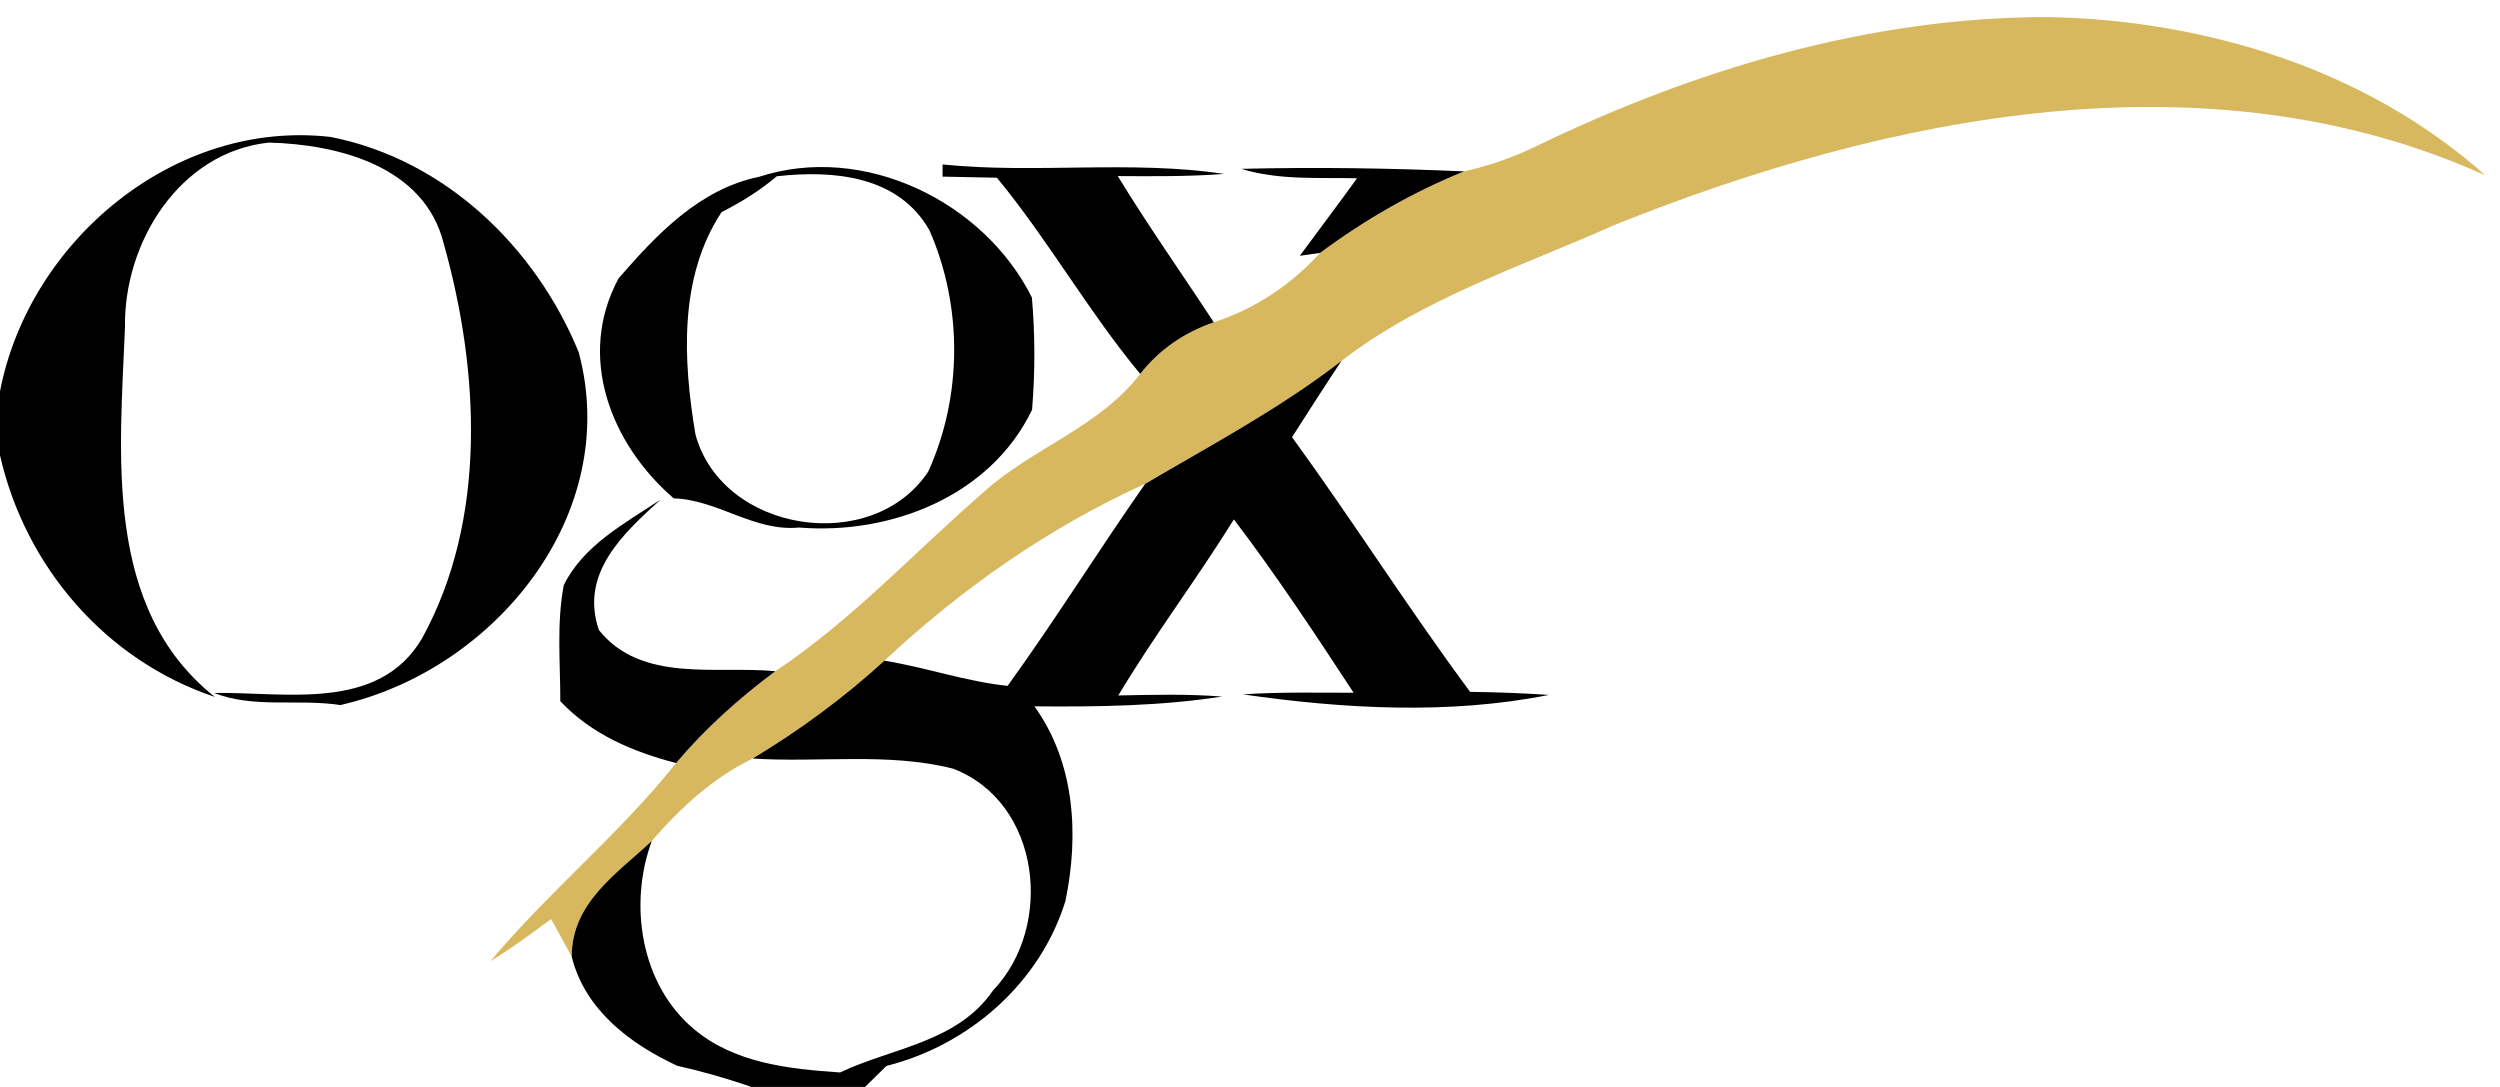
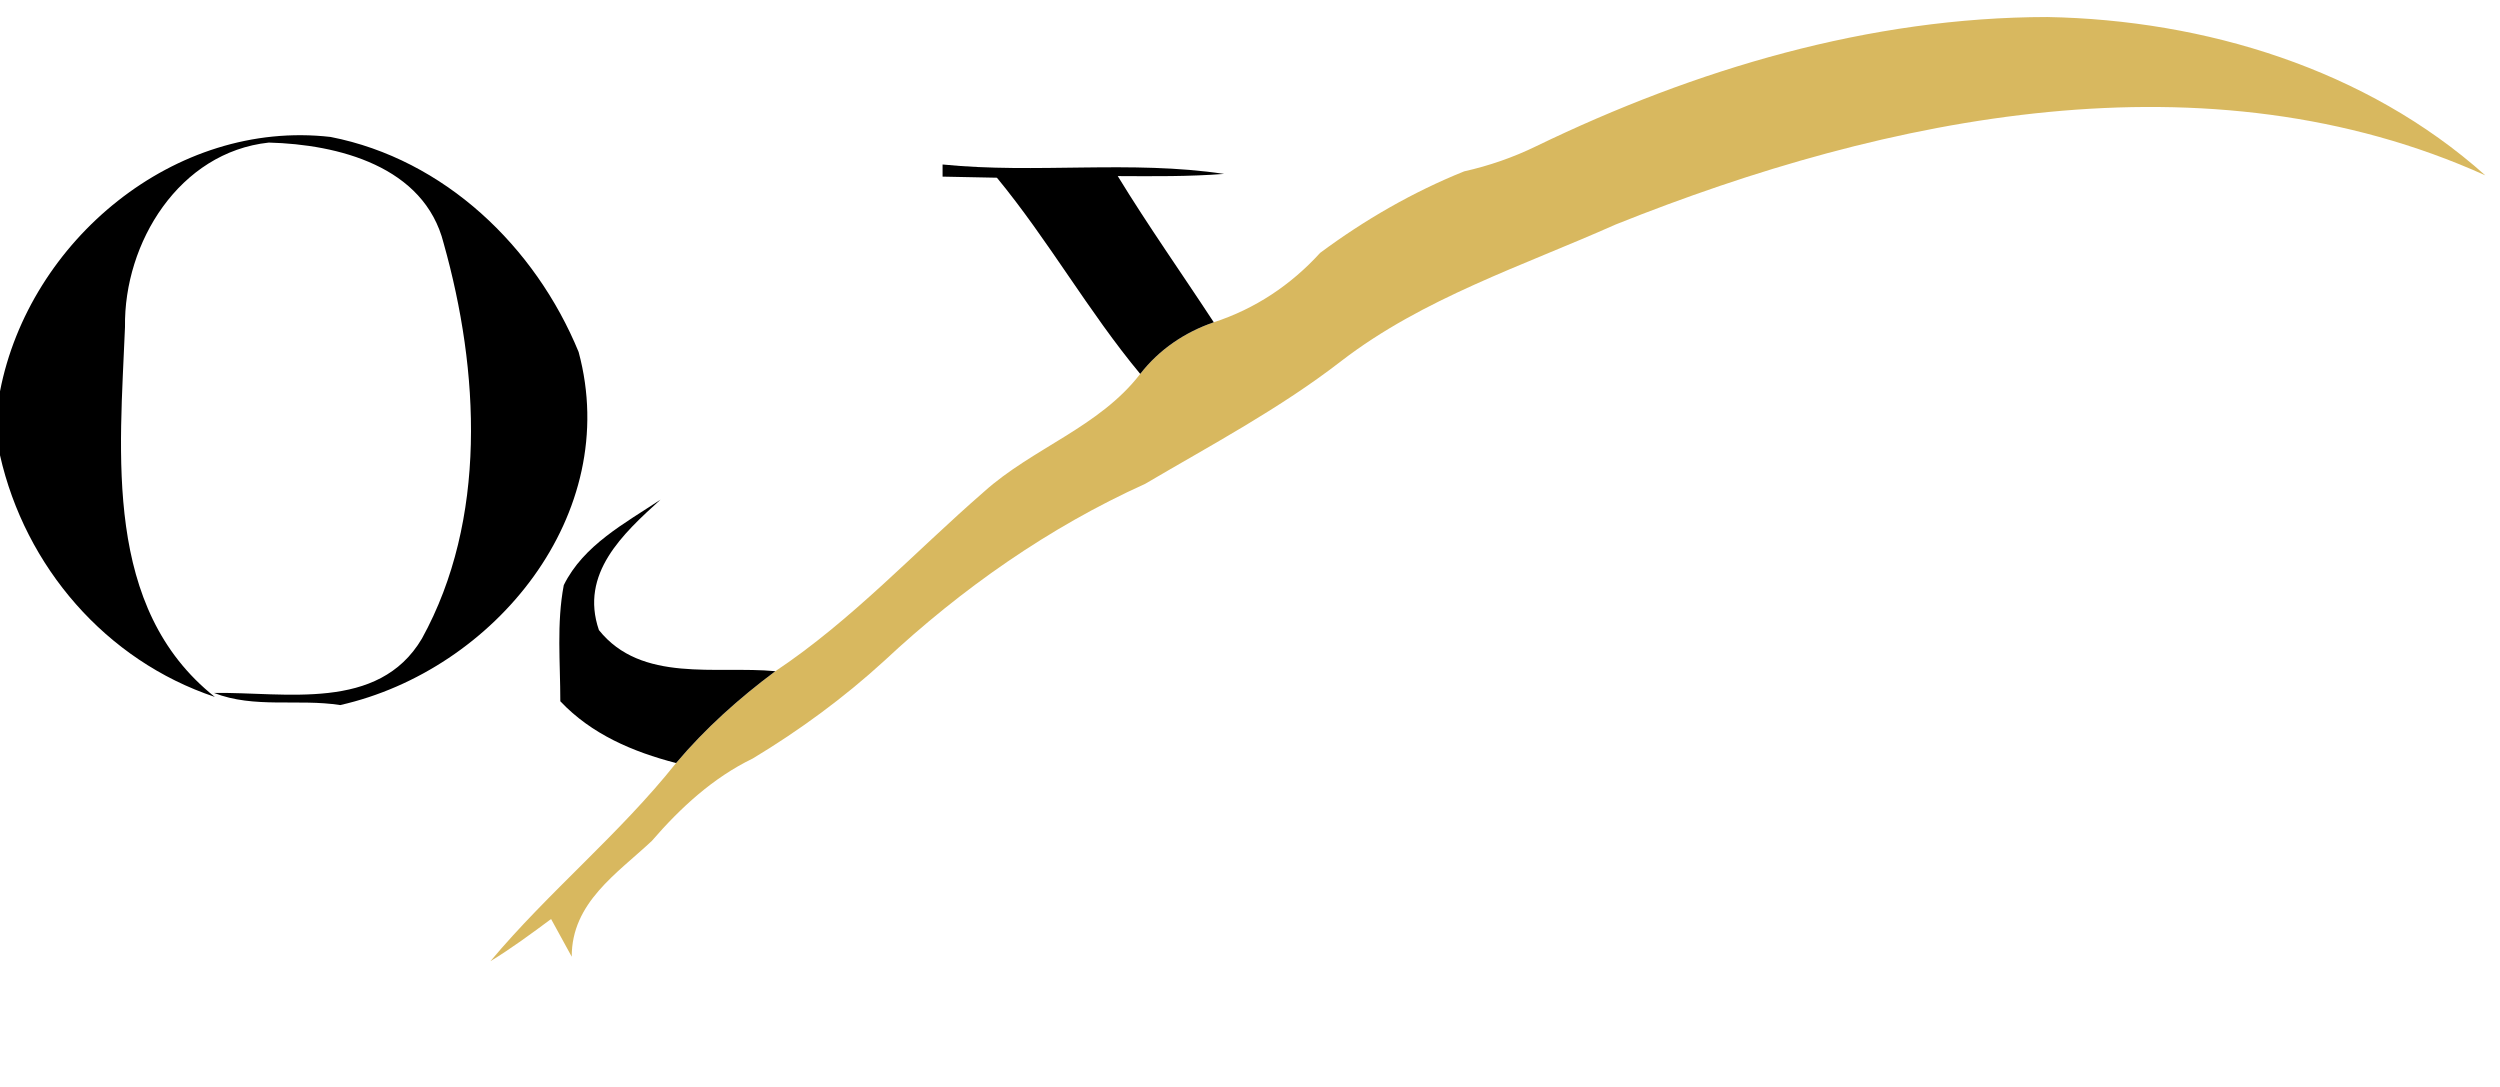
<svg xmlns="http://www.w3.org/2000/svg" width="138pt" height="60pt" viewBox="0 0 138 60" version="1.1">
  <g id="#ffffffff">
</g>
  <g id="#d8b85fff">
    <path fill="#d8b85f" opacity="1.00" d=" M 84.80 8.07 C 93.58 3.82 103.20 0.95 113.01 0.94 C 121.71 1.10 130.62 3.81 137.19 9.68 C 121.84 2.75 104.21 6.38 89.19 12.39 C 84.05 14.68 78.55 16.46 74.05 19.92 C 70.67 22.54 66.88 24.55 63.21 26.71 C 57.90 29.11 53.07 32.50 48.82 36.47 C 46.59 38.51 44.14 40.31 41.55 41.87 C 39.36 42.93 37.56 44.59 35.98 46.42 C 34.06 48.22 31.55 49.83 31.56 52.81 C 31.18 52.12 30.80 51.42 30.42 50.73 C 29.33 51.54 28.23 52.35 27.07 53.06 C 30.28 49.23 34.20 46.04 37.32 42.12 C 38.93 40.21 40.80 38.54 42.80 37.05 C 47.03 34.23 50.49 30.47 54.31 27.15 C 57.00 24.73 60.68 23.58 62.94 20.64 C 63.99 19.29 65.40 18.34 67.00 17.79 C 69.28 17.05 71.26 15.73 72.87 13.96 C 75.32 12.14 77.99 10.60 80.82 9.46 C 82.20 9.15 83.53 8.69 84.80 8.07 Z" />
  </g>
  <g id="#000000ff">
    <path fill="#000000" opacity="1.00" d=" M 0.00 21.60 C 1.61 13.28 9.65 6.57 18.25 7.56 C 24.53 8.79 29.55 13.61 31.94 19.43 C 34.36 28.39 27.30 36.99 18.78 38.92 C 16.47 38.56 14.03 39.12 11.81 38.25 C 15.73 38.19 20.89 39.31 23.29 35.25 C 26.91 28.68 26.47 20.47 24.49 13.43 C 23.42 9.17 18.66 7.97 14.84 7.87 C 9.90 8.40 6.83 13.39 6.90 18.05 C 6.62 25.05 5.68 33.57 11.86 38.47 C 5.84 36.46 1.39 31.28 0.00 25.13 L 0.00 21.60 Z" />
-     <path fill="#000000" opacity="1.00" d=" M 41.90 9.76 C 47.65 7.88 54.30 11.10 56.96 16.42 C 57.14 18.48 57.14 20.55 56.97 22.62 C 54.67 27.40 49.16 29.53 44.11 29.12 C 41.63 29.36 39.61 27.58 37.19 27.51 C 33.70 24.50 31.82 19.66 34.15 15.36 C 36.26 12.93 38.61 10.44 41.90 9.76 M 42.88 9.73 C 41.95 10.52 40.91 11.16 39.83 11.71 C 37.45 15.33 37.71 19.91 38.39 23.99 C 39.88 29.42 48.17 30.67 51.24 26.03 C 53.13 21.87 53.14 16.90 51.31 12.72 C 49.60 9.69 46.00 9.38 42.88 9.73 Z" />
    <path fill="#000000" opacity="1.00" d=" M 52.03 9.08 C 57.20 9.60 62.43 8.83 67.57 9.60 C 65.62 9.75 63.66 9.73 61.70 9.72 C 63.38 12.47 65.24 15.10 67.00 17.79 C 65.40 18.34 63.99 19.29 62.94 20.64 C 60.08 17.20 57.88 13.27 55.03 9.81 C 54.28 9.80 52.78 9.76 52.03 9.75 L 52.03 9.08 Z" />
-     <path fill="#000000" opacity="1.00" d=" M 68.52 9.32 C 72.62 9.22 76.73 9.28 80.82 9.46 C 77.99 10.60 75.32 12.14 72.87 13.96 L 71.75 14.12 C 72.80 12.69 73.87 11.28 74.91 9.84 C 72.78 9.79 70.59 9.96 68.52 9.32 Z" />
-     <path fill="#000000" opacity="1.00" d=" M 63.21 26.71 C 66.88 24.55 70.67 22.54 74.05 19.92 C 73.12 21.31 72.23 22.72 71.32 24.13 C 74.68 28.75 77.74 33.59 81.15 38.19 C 82.60 38.21 84.05 38.26 85.50 38.36 C 79.98 39.46 74.16 39.13 68.61 38.33 C 70.64 38.19 72.68 38.24 74.72 38.24 C 72.60 35.00 70.46 31.76 68.11 28.67 C 66.07 31.96 63.72 35.06 61.73 38.39 C 63.64 38.35 65.55 38.30 67.46 38.45 C 64.03 38.98 60.56 39.02 57.10 38.99 C 59.34 42.10 59.57 46.09 58.81 49.74 C 57.41 54.27 53.49 57.69 48.93 58.84 C 48.64 59.13 48.04 59.71 47.75 60.00 L 41.30 60.00 L 41.46 59.99 C 40.12 59.53 38.76 59.14 37.38 58.83 C 34.78 57.62 32.29 55.75 31.56 52.81 C 31.55 49.83 34.06 48.22 35.98 46.42 C 34.69 49.91 35.36 54.34 38.30 56.80 C 40.53 58.69 43.57 59.01 46.37 59.20 C 49.26 57.83 52.85 57.54 54.81 54.68 C 58.21 51.13 57.45 44.28 52.61 42.43 C 49.02 41.52 45.22 42.11 41.55 41.87 C 44.14 40.31 46.59 38.51 48.82 36.47 C 51.10 36.84 53.32 37.62 55.62 37.86 C 58.25 34.22 60.63 30.40 63.21 26.71 Z" />
    <path fill="#000000" opacity="1.00" d=" M 31.12 32.30 C 32.21 30.09 34.49 28.89 36.46 27.58 C 34.39 29.46 31.99 31.66 33.06 34.78 C 35.41 37.72 39.54 36.74 42.80 37.05 C 40.80 38.54 38.93 40.21 37.32 42.12 C 34.93 41.50 32.65 40.53 30.93 38.71 C 30.93 36.58 30.72 34.41 31.12 32.30 Z" />
  </g>
</svg>